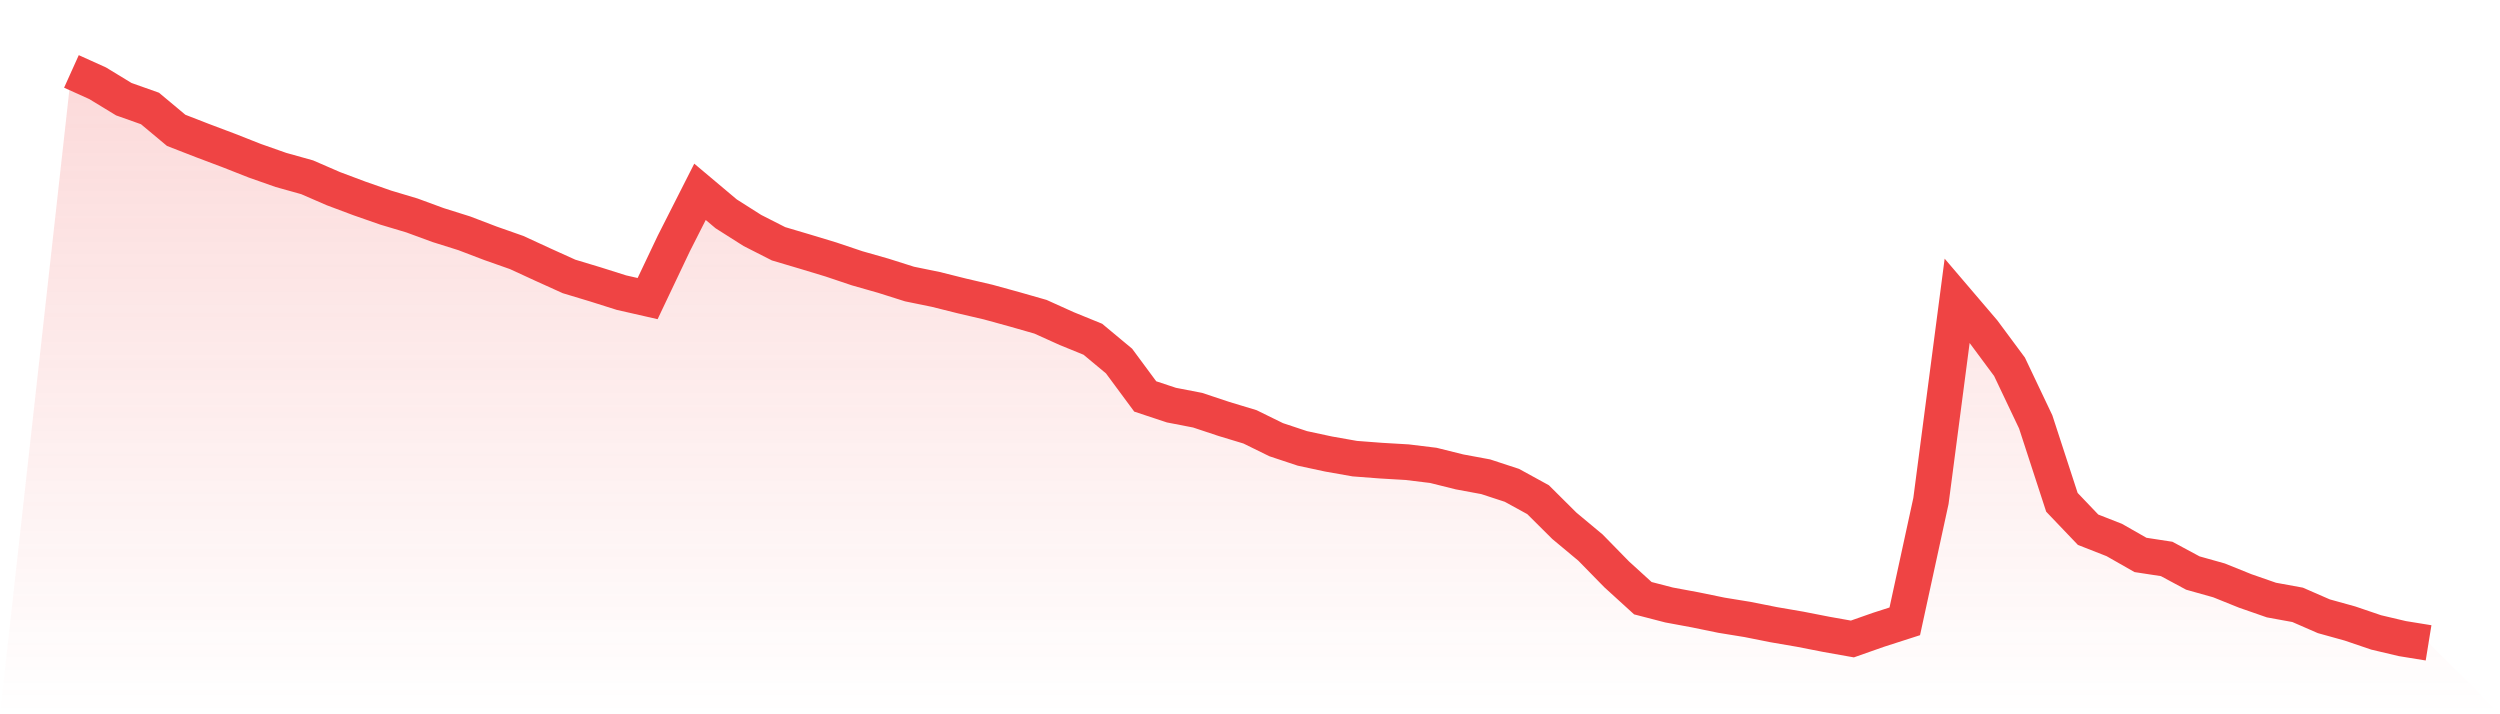
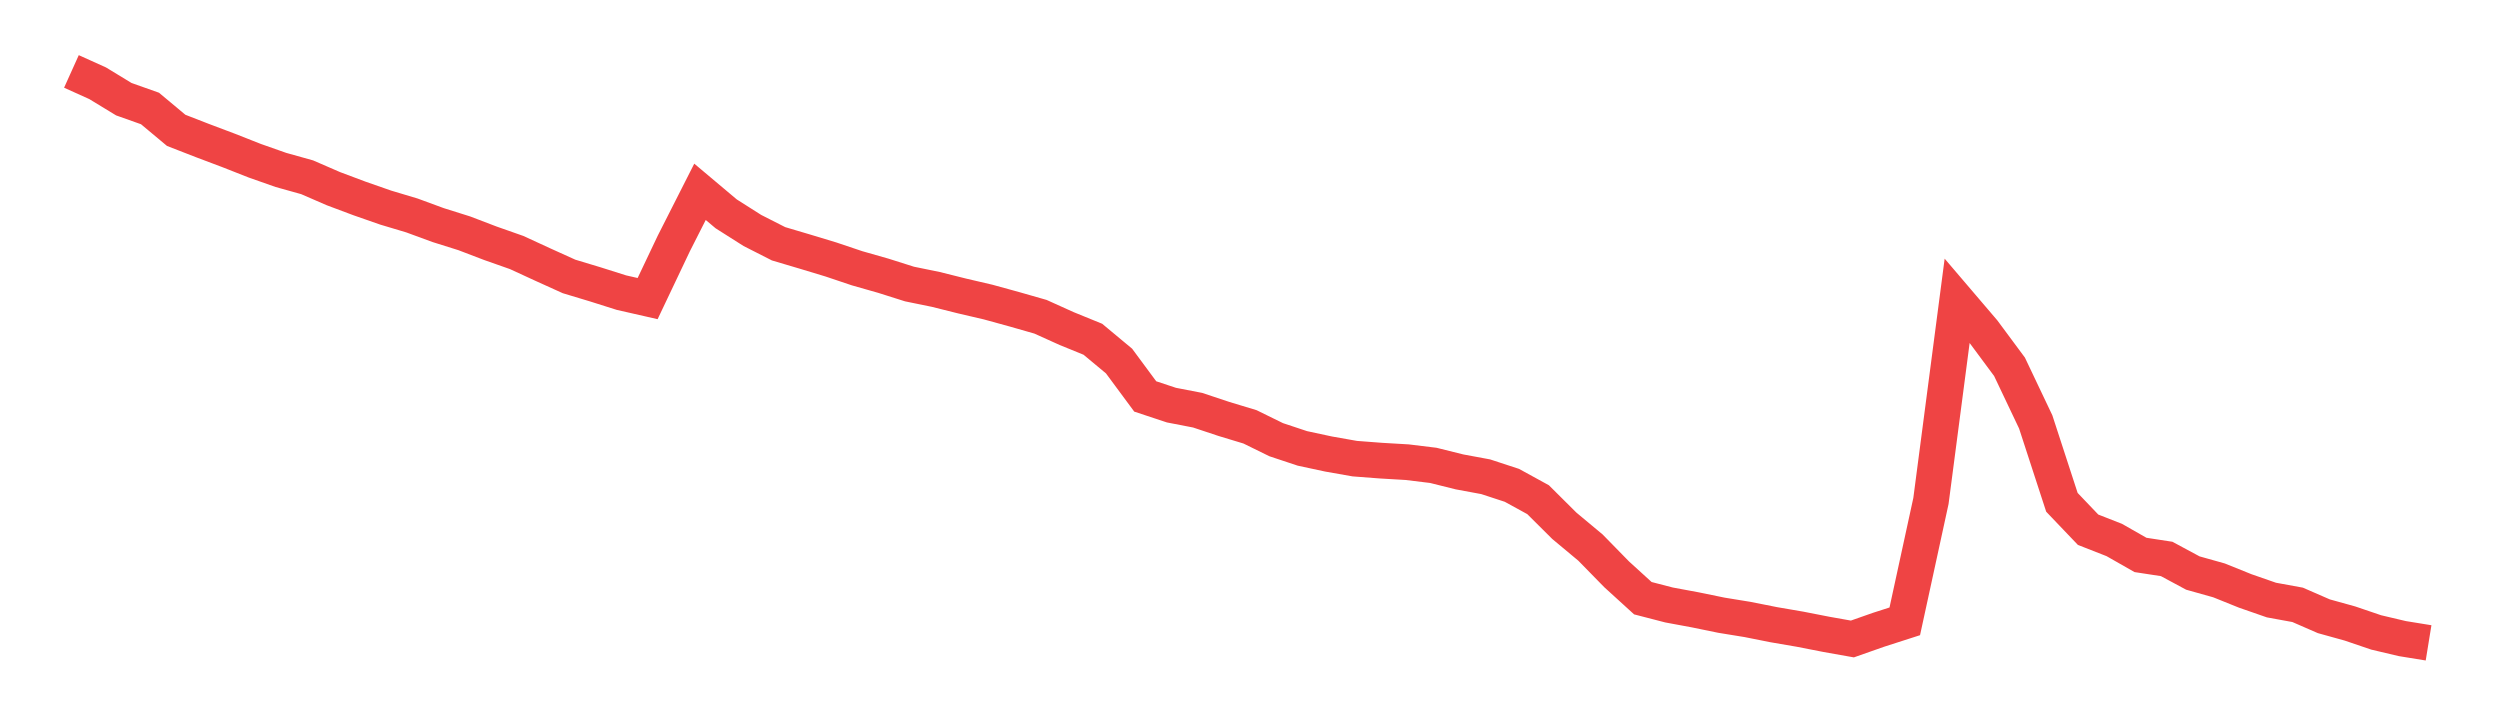
<svg xmlns="http://www.w3.org/2000/svg" viewBox="0 0 140 40">
  <defs>
    <linearGradient id="gradient" x1="0" x2="0" y1="0" y2="1">
      <stop offset="0%" stop-color="#ef4444" stop-opacity="0.2" />
      <stop offset="100%" stop-color="#ef4444" stop-opacity="0" />
    </linearGradient>
  </defs>
-   <path d="M4,4 L4,4 L5.467,4.662 L6.933,5.554 L8.4,6.075 L9.867,7.3 L11.333,7.87 L12.8,8.423 L14.267,9.001 L15.733,9.517 L17.2,9.927 L18.667,10.564 L20.133,11.114 L21.6,11.626 L23.067,12.065 L24.533,12.604 L26,13.065 L27.467,13.625 L28.933,14.141 L30.4,14.817 L31.867,15.481 L33.333,15.923 L34.8,16.387 L36.267,16.721 L37.733,13.635 L39.2,10.742 L40.667,11.976 L42.133,12.906 L43.6,13.652 L45.067,14.087 L46.533,14.531 L48,15.024 L49.467,15.442 L50.933,15.906 L52.4,16.206 L53.867,16.573 L55.333,16.915 L56.8,17.318 L58.267,17.738 L59.733,18.4 L61.2,18.998 L62.667,20.219 L64.133,22.201 L65.6,22.687 L67.067,22.971 L68.533,23.459 L70,23.903 L71.467,24.623 L72.933,25.11 L74.4,25.425 L75.867,25.684 L77.333,25.796 L78.8,25.882 L80.267,26.061 L81.733,26.426 L83.2,26.698 L84.667,27.179 L86.133,27.983 L87.6,29.442 L89.067,30.665 L90.533,32.163 L92,33.499 L93.467,33.879 L94.933,34.151 L96.4,34.452 L97.867,34.691 L99.333,34.983 L100.8,35.235 L102.267,35.522 L103.733,35.783 L105.2,35.267 L106.667,34.795 L108.133,28.053 L109.6,16.845 L111.067,18.564 L112.533,20.541 L114,23.627 L115.467,28.129 L116.933,29.665 L118.4,30.24 L119.867,31.076 L121.333,31.301 L122.8,32.09 L124.267,32.502 L125.733,33.093 L127.2,33.603 L128.667,33.871 L130.133,34.51 L131.6,34.917 L133.067,35.416 L134.533,35.762 L136,36 L140,40 L0,40 z" fill="url(#gradient)" />
  <path d="M4,4 L4,4 L5.467,4.662 L6.933,5.554 L8.4,6.075 L9.867,7.3 L11.333,7.87 L12.8,8.423 L14.267,9.001 L15.733,9.517 L17.2,9.927 L18.667,10.564 L20.133,11.114 L21.6,11.626 L23.067,12.065 L24.533,12.604 L26,13.065 L27.467,13.625 L28.933,14.141 L30.4,14.817 L31.867,15.481 L33.333,15.923 L34.8,16.387 L36.267,16.721 L37.733,13.635 L39.2,10.742 L40.667,11.976 L42.133,12.906 L43.6,13.652 L45.067,14.087 L46.533,14.531 L48,15.024 L49.467,15.442 L50.933,15.906 L52.4,16.206 L53.867,16.573 L55.333,16.915 L56.8,17.318 L58.267,17.738 L59.733,18.4 L61.2,18.998 L62.667,20.219 L64.133,22.201 L65.6,22.687 L67.067,22.971 L68.533,23.459 L70,23.903 L71.467,24.623 L72.933,25.11 L74.4,25.425 L75.867,25.684 L77.333,25.796 L78.8,25.882 L80.267,26.061 L81.733,26.426 L83.2,26.698 L84.667,27.179 L86.133,27.983 L87.6,29.442 L89.067,30.665 L90.533,32.163 L92,33.499 L93.467,33.879 L94.933,34.151 L96.4,34.452 L97.867,34.691 L99.333,34.983 L100.8,35.235 L102.267,35.522 L103.733,35.783 L105.2,35.267 L106.667,34.795 L108.133,28.053 L109.6,16.845 L111.067,18.564 L112.533,20.541 L114,23.627 L115.467,28.129 L116.933,29.665 L118.4,30.24 L119.867,31.076 L121.333,31.301 L122.8,32.09 L124.267,32.502 L125.733,33.093 L127.2,33.603 L128.667,33.871 L130.133,34.51 L131.6,34.917 L133.067,35.416 L134.533,35.762 L136,36" fill="none" stroke="#ef4444" stroke-width="2" />
</svg>